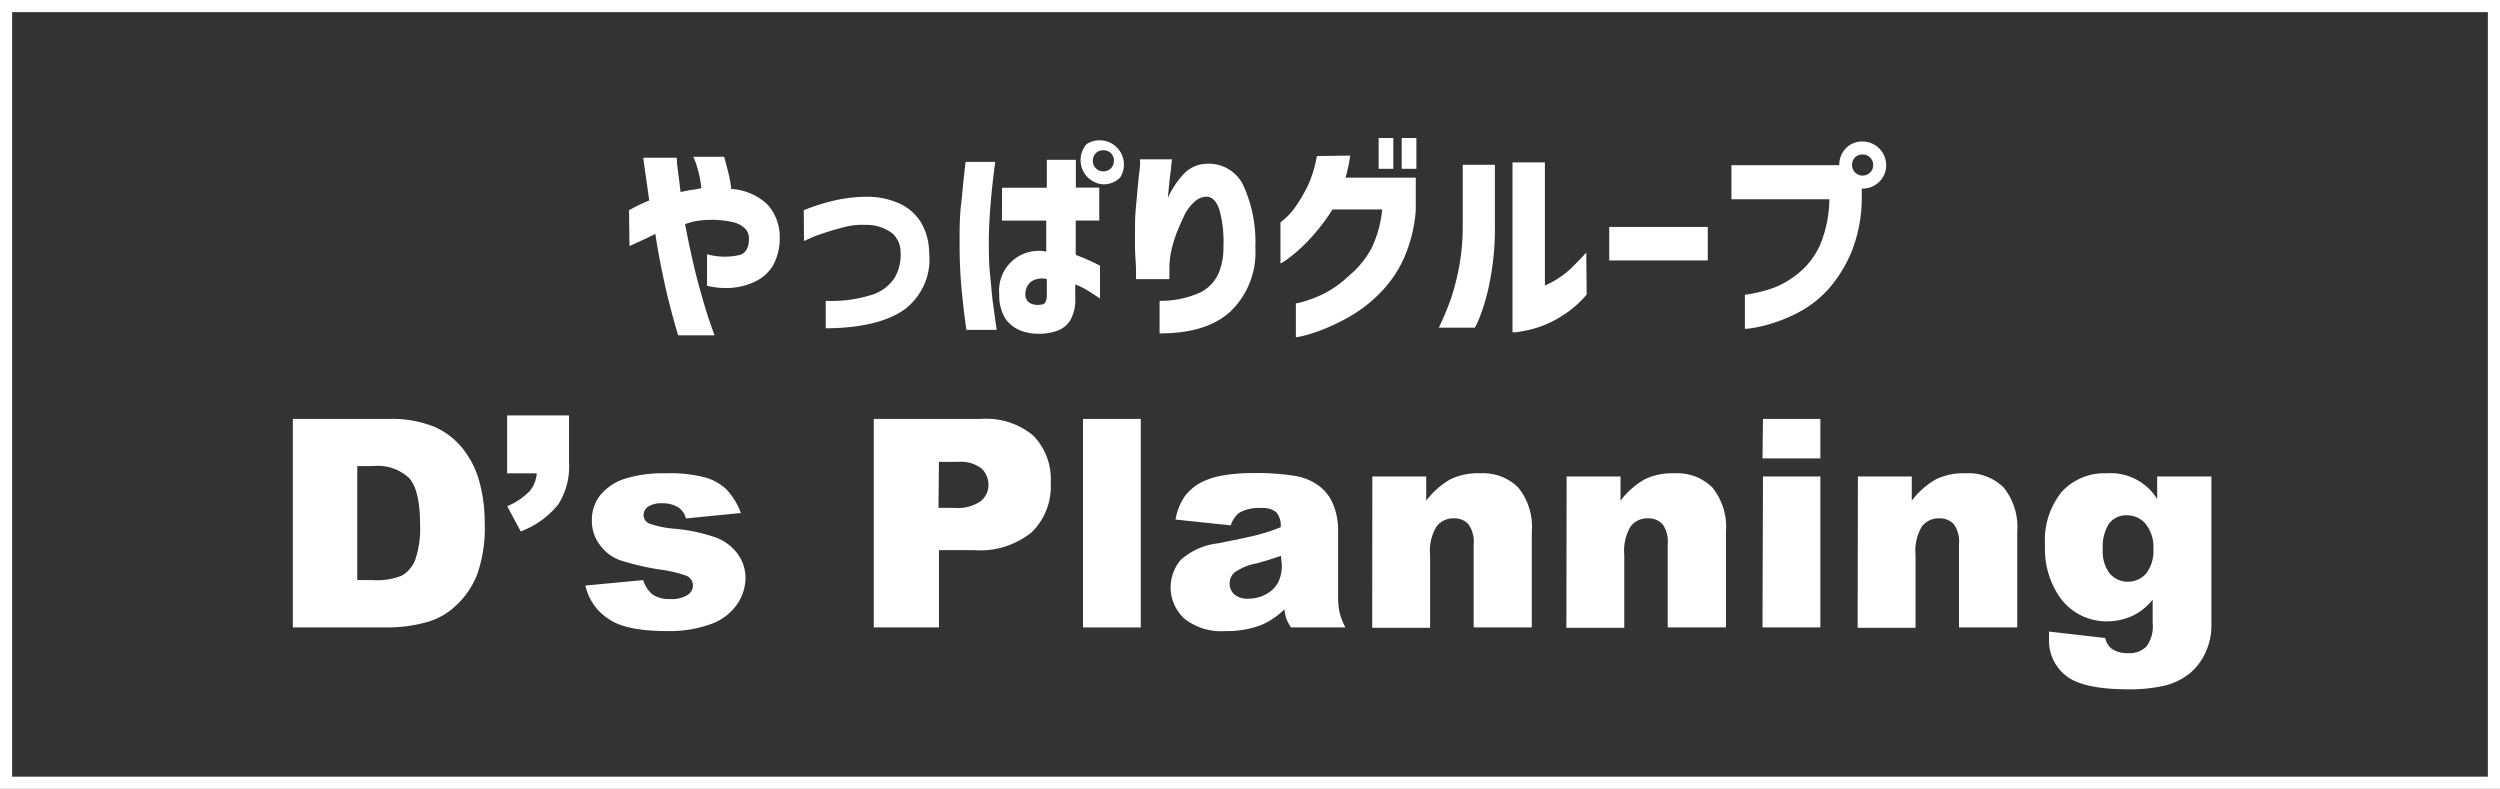
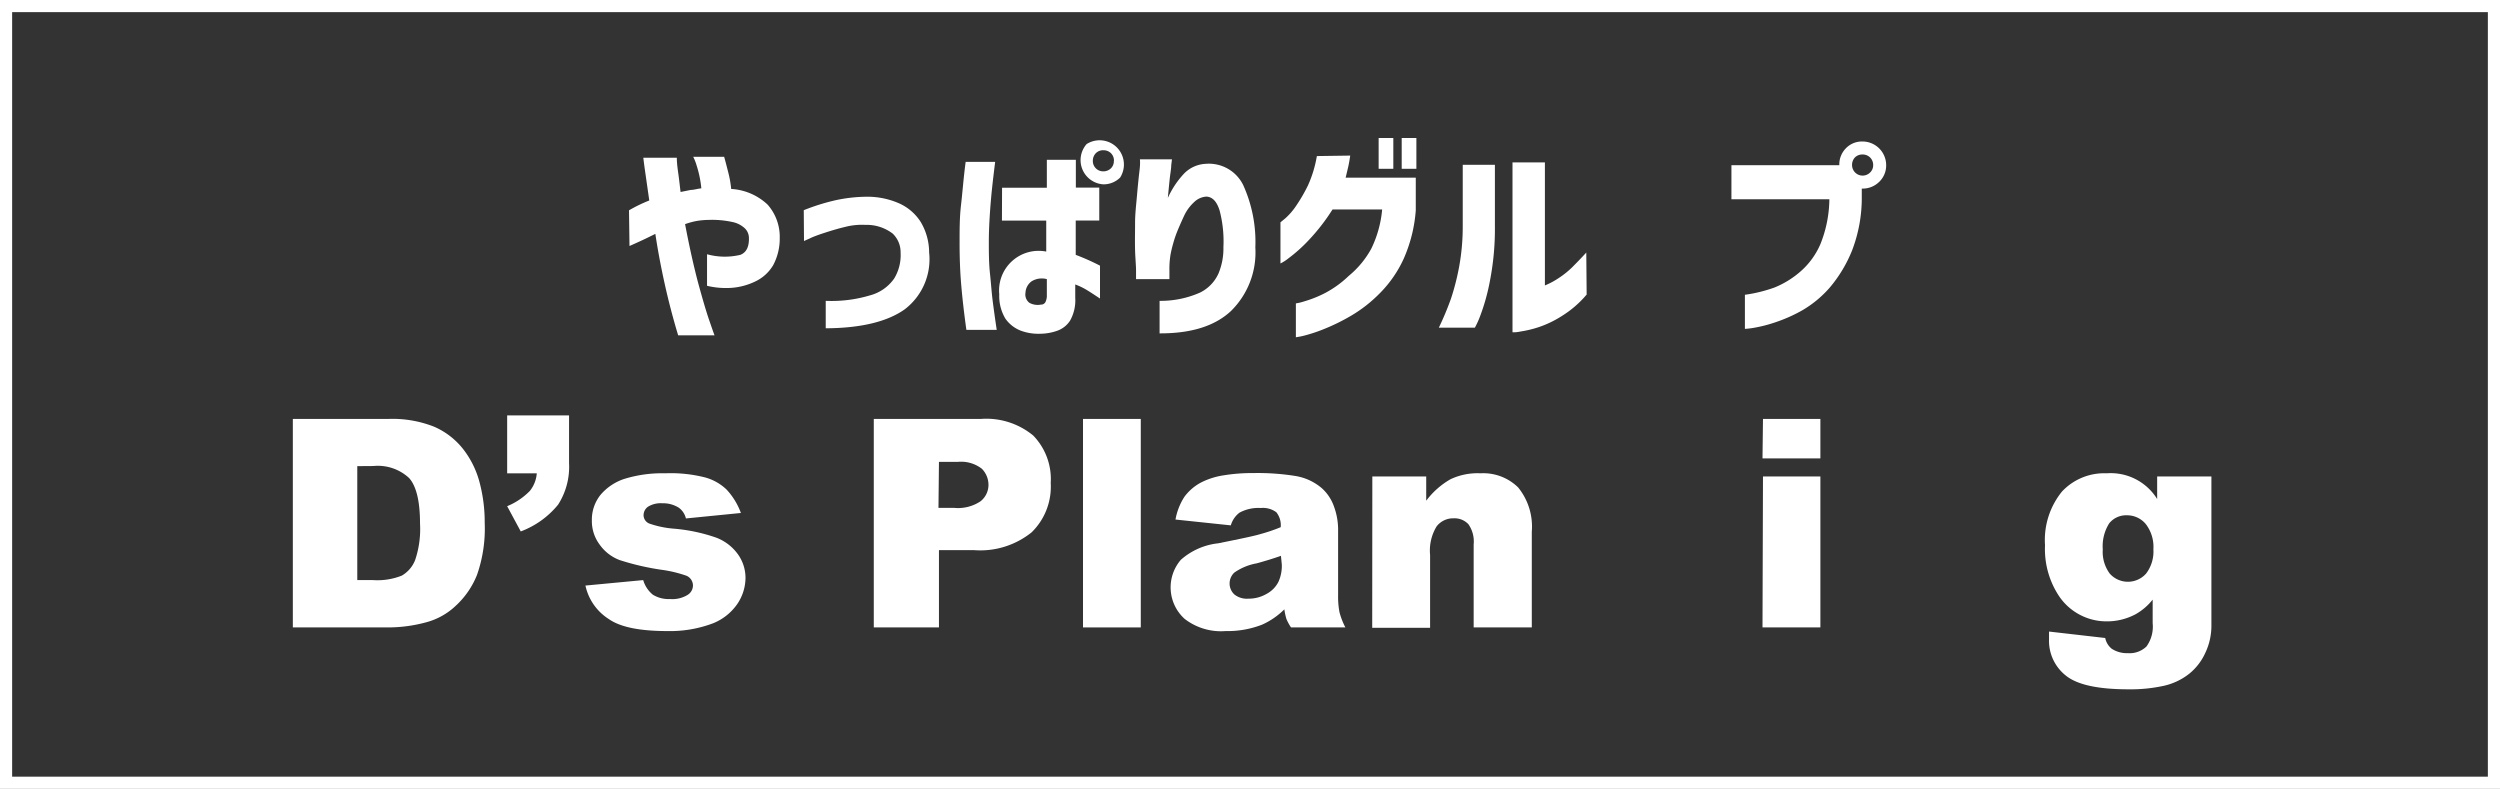
<svg xmlns="http://www.w3.org/2000/svg" id="レイヤー_1" data-name="レイヤー 1" viewBox="0 0 206 65">
  <rect x="0" y="0" width="206" height="65" fill="#333333" stroke="none" />
  <defs>
    <style>.cls-1{fill:#fff;}</style>
  </defs>
  <title>site-logo</title>
  <path class="cls-1" d="M24.13,34.52H32a9.33,9.33,0,0,1,3.77.64A6.16,6.16,0,0,1,38.16,37a7.59,7.59,0,0,1,1.36,2.76,12.74,12.74,0,0,1,.42,3.32,11.57,11.57,0,0,1-.63,4.28,6.93,6.93,0,0,1-1.74,2.54,5.63,5.63,0,0,1-2.39,1.36A12,12,0,0,1,32,51.7H24.13Zm5.31,3.89V47.8h1.3a5.43,5.43,0,0,0,2.37-.37,2.55,2.55,0,0,0,1.1-1.29,8,8,0,0,0,.4-3c0-1.82-.3-3.07-.89-3.74a3.78,3.78,0,0,0-2.95-1Z" />
  <path class="cls-1" d="M41.79,34.23h5.1v3.93a5.78,5.78,0,0,1-.9,3.42,7.23,7.23,0,0,1-3.08,2.21l-1.12-2.08a5.53,5.53,0,0,0,1.87-1.26A2.6,2.6,0,0,0,44.23,39H41.79Z" />
  <path class="cls-1" d="M48.24,48.25,53,47.8A2.43,2.43,0,0,0,53.79,49a2.45,2.45,0,0,0,1.41.36A2.4,2.4,0,0,0,56.69,49a.92.92,0,0,0,.41-.76.88.88,0,0,0-.54-.8,10.43,10.43,0,0,0-2.05-.49,20.89,20.89,0,0,1-3.45-.8,3.54,3.54,0,0,1-1.63-1.25,3.23,3.23,0,0,1-.66-2,3.27,3.27,0,0,1,.71-2.12,4.34,4.34,0,0,1,2-1.33A10.55,10.55,0,0,1,54.81,39a11.52,11.52,0,0,1,3.29.34,4.14,4.14,0,0,1,1.77,1,5.71,5.71,0,0,1,1.18,1.93l-4.53.45a1.53,1.53,0,0,0-.58-.88,2.41,2.41,0,0,0-1.36-.37,2,2,0,0,0-1.18.28.86.86,0,0,0-.37.7.75.75,0,0,0,.47.69,8,8,0,0,0,2,.42,14.12,14.12,0,0,1,3.54.75,3.92,3.92,0,0,1,1.77,1.37,3.35,3.35,0,0,1,.62,1.95,3.89,3.89,0,0,1-.65,2.1,4.43,4.43,0,0,1-2,1.62A10,10,0,0,1,55,52c-2.27,0-3.89-.32-4.85-1A4.35,4.35,0,0,1,48.24,48.25Z" />
  <path class="cls-1" d="M72,34.52h8.82a6.07,6.07,0,0,1,4.32,1.37,5.16,5.16,0,0,1,1.44,3.91,5.26,5.26,0,0,1-1.57,4.06,6.74,6.74,0,0,1-4.77,1.47H77.37V51.7H72Zm5.33,7.33h1.3a3.34,3.34,0,0,0,2.16-.54A1.72,1.72,0,0,0,81.45,40a1.89,1.89,0,0,0-.54-1.37,2.78,2.78,0,0,0-2-.57H77.37Z" />
  <path class="cls-1" d="M89.24,34.52H94V51.7H89.24Z" />
  <path class="cls-1" d="M101.42,43.29l-4.56-.48a5.08,5.08,0,0,1,.74-1.88A4.06,4.06,0,0,1,99,39.74a6.13,6.13,0,0,1,1.81-.57,14.78,14.78,0,0,1,2.48-.19,19.84,19.84,0,0,1,3.45.24,4.45,4.45,0,0,1,2.17,1,3.63,3.63,0,0,1,1,1.49,5.53,5.53,0,0,1,.35,1.85v5.49a7,7,0,0,0,.11,1.38,5.91,5.91,0,0,0,.49,1.27h-4.48A4.05,4.05,0,0,1,106,51a5.29,5.29,0,0,1-.17-.79A6.14,6.14,0,0,1,104,51.47,7.8,7.8,0,0,1,101,52a4.9,4.9,0,0,1-3.38-1,3.49,3.49,0,0,1-.32-4.87,5.53,5.53,0,0,1,3.07-1.36c1.79-.36,3-.61,3.48-.76a13.9,13.9,0,0,0,1.68-.57,1.71,1.71,0,0,0-.36-1.23,1.85,1.85,0,0,0-1.28-.35,3.27,3.27,0,0,0-1.75.38A2,2,0,0,0,101.42,43.29Zm4.13,2.51c-.65.23-1.34.44-2,.62a4.63,4.63,0,0,0-1.84.76,1.23,1.23,0,0,0,0,1.8,1.63,1.63,0,0,0,1.15.35,2.91,2.91,0,0,0,1.48-.38,2.31,2.31,0,0,0,1-1,3.16,3.16,0,0,0,.28-1.44Z" />
  <path class="cls-1" d="M113.08,39.26h4.44v2a6.58,6.58,0,0,1,2-1.77A5.2,5.2,0,0,1,122,39a4.09,4.09,0,0,1,3.1,1.17,5.12,5.12,0,0,1,1.12,3.64V51.7h-4.79V44.86A2.48,2.48,0,0,0,121,43.2a1.56,1.56,0,0,0-1.22-.49,1.72,1.72,0,0,0-1.4.66,3.82,3.82,0,0,0-.54,2.36v6h-4.77Z" />
-   <path class="cls-1" d="M129.09,39.26h4.44v2a6.56,6.56,0,0,1,2-1.77A5.27,5.27,0,0,1,138,39a4.09,4.09,0,0,1,3.1,1.17,5.17,5.17,0,0,1,1.12,3.64V51.7h-4.8V44.86A2.49,2.49,0,0,0,137,43.2a1.57,1.57,0,0,0-1.22-.49,1.73,1.73,0,0,0-1.41.66,3.9,3.9,0,0,0-.53,2.36v6h-4.77Z" />
  <path class="cls-1" d="M145.27,34.52H150v3.25h-4.77Zm0,4.74H150V51.7h-4.77Z" />
-   <path class="cls-1" d="M153.09,39.26h4.44v2a6.56,6.56,0,0,1,2-1.77A5.27,5.27,0,0,1,162,39a4.09,4.09,0,0,1,3.1,1.17,5.17,5.17,0,0,1,1.12,3.64V51.7h-4.8V44.86A2.49,2.49,0,0,0,161,43.2a1.57,1.57,0,0,0-1.22-.49,1.73,1.73,0,0,0-1.41.66,3.9,3.9,0,0,0-.53,2.36v6h-4.77Z" />
  <path class="cls-1" d="M177.75,39.26h4.47v12.3a5.19,5.19,0,0,1-.5,2.23,4.68,4.68,0,0,1-1.32,1.72,5.22,5.22,0,0,1-2.1,1,12.8,12.8,0,0,1-2.91.29q-3.75,0-5.15-1.12a3.65,3.65,0,0,1-1.4-3c0-.16,0-.37,0-.64l4.63.53a1.51,1.51,0,0,0,.54.89,2.28,2.28,0,0,0,1.32.36,2,2,0,0,0,1.54-.55,2.8,2.8,0,0,0,.51-1.92V49.41a4.85,4.85,0,0,1-1.4,1.2,5,5,0,0,1-2.38.59,4.71,4.71,0,0,1-4-2.18,7,7,0,0,1-1.09-4.09,6.33,6.33,0,0,1,1.4-4.43A4.77,4.77,0,0,1,173.59,39a4.5,4.5,0,0,1,4.16,2.12Zm-4.48,6a3,3,0,0,0,.57,2,2,2,0,0,0,3,0,3,3,0,0,0,.6-2,3.08,3.08,0,0,0-.63-2.08,2,2,0,0,0-1.55-.72,1.79,1.79,0,0,0-1.46.66A3.53,3.53,0,0,0,173.27,45.29Z" />
  <path class="cls-1" d="M51.83,17.33a12.15,12.15,0,0,1,1.67-.81L53.14,14c-.09-.63-.13-1-.13-1h2.76c0,.48.08,1,.14,1.43s.11.93.17,1.39l.84-.17c.26,0,.55-.1.87-.13a8.93,8.93,0,0,0-.39-1.89,3.93,3.93,0,0,0-.28-.71h2.55c.12.42.23.86.35,1.33a8.73,8.73,0,0,1,.23,1.32,4.77,4.77,0,0,1,3,1.29,4,4,0,0,1,1,2.75,4.63,4.63,0,0,1-.54,2.24,3.39,3.39,0,0,1-1.45,1.33,5.41,5.41,0,0,1-2,.54,6.75,6.75,0,0,1-2-.17v-2.6A5.5,5.5,0,0,0,61,21c.5-.19.74-.67.71-1.44a1.11,1.11,0,0,0-.33-.74,2.1,2.1,0,0,0-1-.52,7.92,7.92,0,0,0-2-.18,6.49,6.49,0,0,0-.93.08,5.92,5.92,0,0,0-1,.27q.51,2.68,1.05,4.74c.37,1.36.68,2.43.95,3.21s.41,1.18.43,1.21h-3c-.41-1.36-.78-2.76-1.1-4.2S54.2,20.6,54,19.27c-.55.28-1.26.62-2.13,1Z" />
  <path class="cls-1" d="M66.23,17.32a17.33,17.33,0,0,1,2.66-.83,12.61,12.61,0,0,1,2.59-.28,6.52,6.52,0,0,1,2.57.53,4.08,4.08,0,0,1,1.81,1.54,4.91,4.91,0,0,1,.7,2.52,5.18,5.18,0,0,1-2,4.68c-1.39,1-3.57,1.56-6.52,1.57V24.79a11,11,0,0,0,3.64-.45,3.53,3.53,0,0,0,2-1.39,3.7,3.7,0,0,0,.53-2.12,2.13,2.13,0,0,0-.65-1.58,3.52,3.52,0,0,0-2.25-.72,5.52,5.52,0,0,0-1.68.17c-.55.13-1.08.29-1.61.46s-1,.34-1.28.48l-.49.22Z" />
  <path class="cls-1" d="M79.57,13.34H82c-.1.82-.19,1.56-.26,2.23s-.13,1.37-.18,2.14-.08,1.52-.08,2.24,0,1.71.09,2.55.14,1.62.23,2.32.2,1.49.33,2.36h-2.5c-.2-1.43-.34-2.69-.43-3.76s-.13-2.21-.13-3.38,0-2.14.12-3.16S79.39,14.69,79.57,13.34Zm3,2.13h3.69v-2.3h2.39v2.29h1.93v2.71H88.64V21a19,19,0,0,1,2,.89v2.71c-.44-.29-.8-.53-1.1-.71a5.41,5.41,0,0,0-.94-.45v1.09a3.42,3.42,0,0,1-.42,1.88,2.09,2.09,0,0,1-1.11.86,4.29,4.29,0,0,1-1.34.23,4.15,4.15,0,0,1-1.61-.25,2.76,2.76,0,0,1-1.28-1,3.61,3.61,0,0,1-.5-2,3.26,3.26,0,0,1,3.87-3.52V18.18H82.56Zm3.21,9.63a.4.4,0,0,0,.37-.22,1.22,1.22,0,0,0,.11-.57V23a1.59,1.59,0,0,0-1.27.19,1.23,1.23,0,0,0-.49.93.86.86,0,0,0,.32.83A1.41,1.41,0,0,0,85.77,25.1Zm3.76-13.23a2,2,0,0,1,2.76,2.76,1.94,1.94,0,0,1-1.38.56,2,2,0,0,1-1.38-3.32Zm2.25,1.38a.85.85,0,0,0-.25-.63.88.88,0,0,0-.62-.24.84.84,0,0,0-.62.24.89.89,0,0,0-.25.63.85.85,0,0,0,.87.87.89.89,0,0,0,.62-.25A.81.81,0,0,0,91.78,13.25Z" />
  <path class="cls-1" d="M93.93,13.13h2.64l-.06.48c0,.3-.08.69-.13,1.17s-.1,1-.15,1.53a7.36,7.36,0,0,1,1.33-2,2.66,2.66,0,0,1,1.78-.81,3.15,3.15,0,0,1,3.1,1.75,11.32,11.32,0,0,1,1,5.14,6.77,6.77,0,0,1-2,5.23c-1.33,1.25-3.3,1.86-5.89,1.85V24.79a8,8,0,0,0,3.33-.68,3.22,3.22,0,0,0,1.53-1.59,5.36,5.36,0,0,0,.4-2.16,10,10,0,0,0-.31-3c-.23-.75-.59-1.14-1.1-1.16a1.59,1.59,0,0,0-1,.45,3.57,3.57,0,0,0-.81,1.09q-.31.66-.57,1.29a8.94,8.94,0,0,0-.36,1.07c-.06.2-.13.48-.2.83a7.14,7.14,0,0,0-.1,1.33c0,.2,0,.37,0,.51s0,.22,0,.23H93.61s0-.24,0-.69-.06-1-.08-1.71,0-1.43,0-2.21.09-1.49.16-2.3.14-1.5.21-2.07S93.93,13.17,93.93,13.13Z" />
  <path class="cls-1" d="M111.26,12.82c-.05.32-.1.64-.17.94s-.14.6-.21.88h5.78v2.69a12,12,0,0,1-1,4,9.79,9.79,0,0,1-2,2.87,11.43,11.43,0,0,1-2.32,1.81,16.6,16.6,0,0,1-2.21,1.09,13,13,0,0,1-1.68.56,6.63,6.63,0,0,1-.67.13V25a4.41,4.41,0,0,0,.7-.17,9.72,9.72,0,0,0,1.66-.66,8.58,8.58,0,0,0,2-1.44A7.62,7.62,0,0,0,113,20.48a9.27,9.27,0,0,0,.89-3.22H109.8a16.45,16.45,0,0,1-2,2.57,12.56,12.56,0,0,1-1.61,1.44,3.68,3.68,0,0,1-.68.44V18.32l.4-.33a5.39,5.39,0,0,0,.87-1,13.41,13.41,0,0,0,1-1.72,9.82,9.82,0,0,0,.73-2.41Zm2.34,1.09V11.37h1.21v2.54Zm1.9,0V11.37h1.21v2.54Z" />
  <path class="cls-1" d="M118.56,27a24.26,24.26,0,0,0,1-2.39,19.81,19.81,0,0,0,.68-2.67,18.37,18.37,0,0,0,.29-3.36v-5h2.65v5a22.58,22.58,0,0,1-.43,4.67,16.83,16.83,0,0,1-.8,2.83,7.46,7.46,0,0,1-.42.92Zm12.18-2.73a8.47,8.47,0,0,1-2,1.74,8.73,8.73,0,0,1-1.93.94,9.26,9.26,0,0,1-1.54.37,2.56,2.56,0,0,1-.64.06v-14h2.67V23.52a6.37,6.37,0,0,0,1.14-.61,7.1,7.1,0,0,0,1.11-.89c.35-.35.74-.75,1.16-1.21Z" />
-   <path class="cls-1" d="M132.6,21.46V18.7h8.12v2.76Z" />
  <path class="cls-1" d="M152.1,12.22a1.83,1.83,0,0,1,1.37-.56,1.95,1.95,0,0,1,1.95,1.95,1.86,1.86,0,0,1-.57,1.37,1.93,1.93,0,0,1-1.38.56h-.06v.65a12.07,12.07,0,0,1-.8,4.45,11.17,11.17,0,0,1-1.85,3.07,9,9,0,0,1-2.27,1.87,12.6,12.6,0,0,1-2.27,1,11.38,11.38,0,0,1-1.75.44,6.56,6.56,0,0,1-.69.08V24.29a11.93,11.93,0,0,0,2.44-.6,7.52,7.52,0,0,0,2.07-1.26A6.29,6.29,0,0,0,150,20.12a10.18,10.18,0,0,0,.74-3.7h-8.07V13.61h8.89A1.9,1.9,0,0,1,152.1,12.22Zm2.25,1.39a.87.87,0,0,0-.26-.64.88.88,0,0,0-.62-.24.86.86,0,0,0-.62.24.89.89,0,0,0-.24.64.87.87,0,0,0,1.48.61A.82.82,0,0,0,154.35,13.61Z" />
  <path class="cls-1" d="M206,65H0V0H206ZM1,64H205V1H1Z" />
</svg>